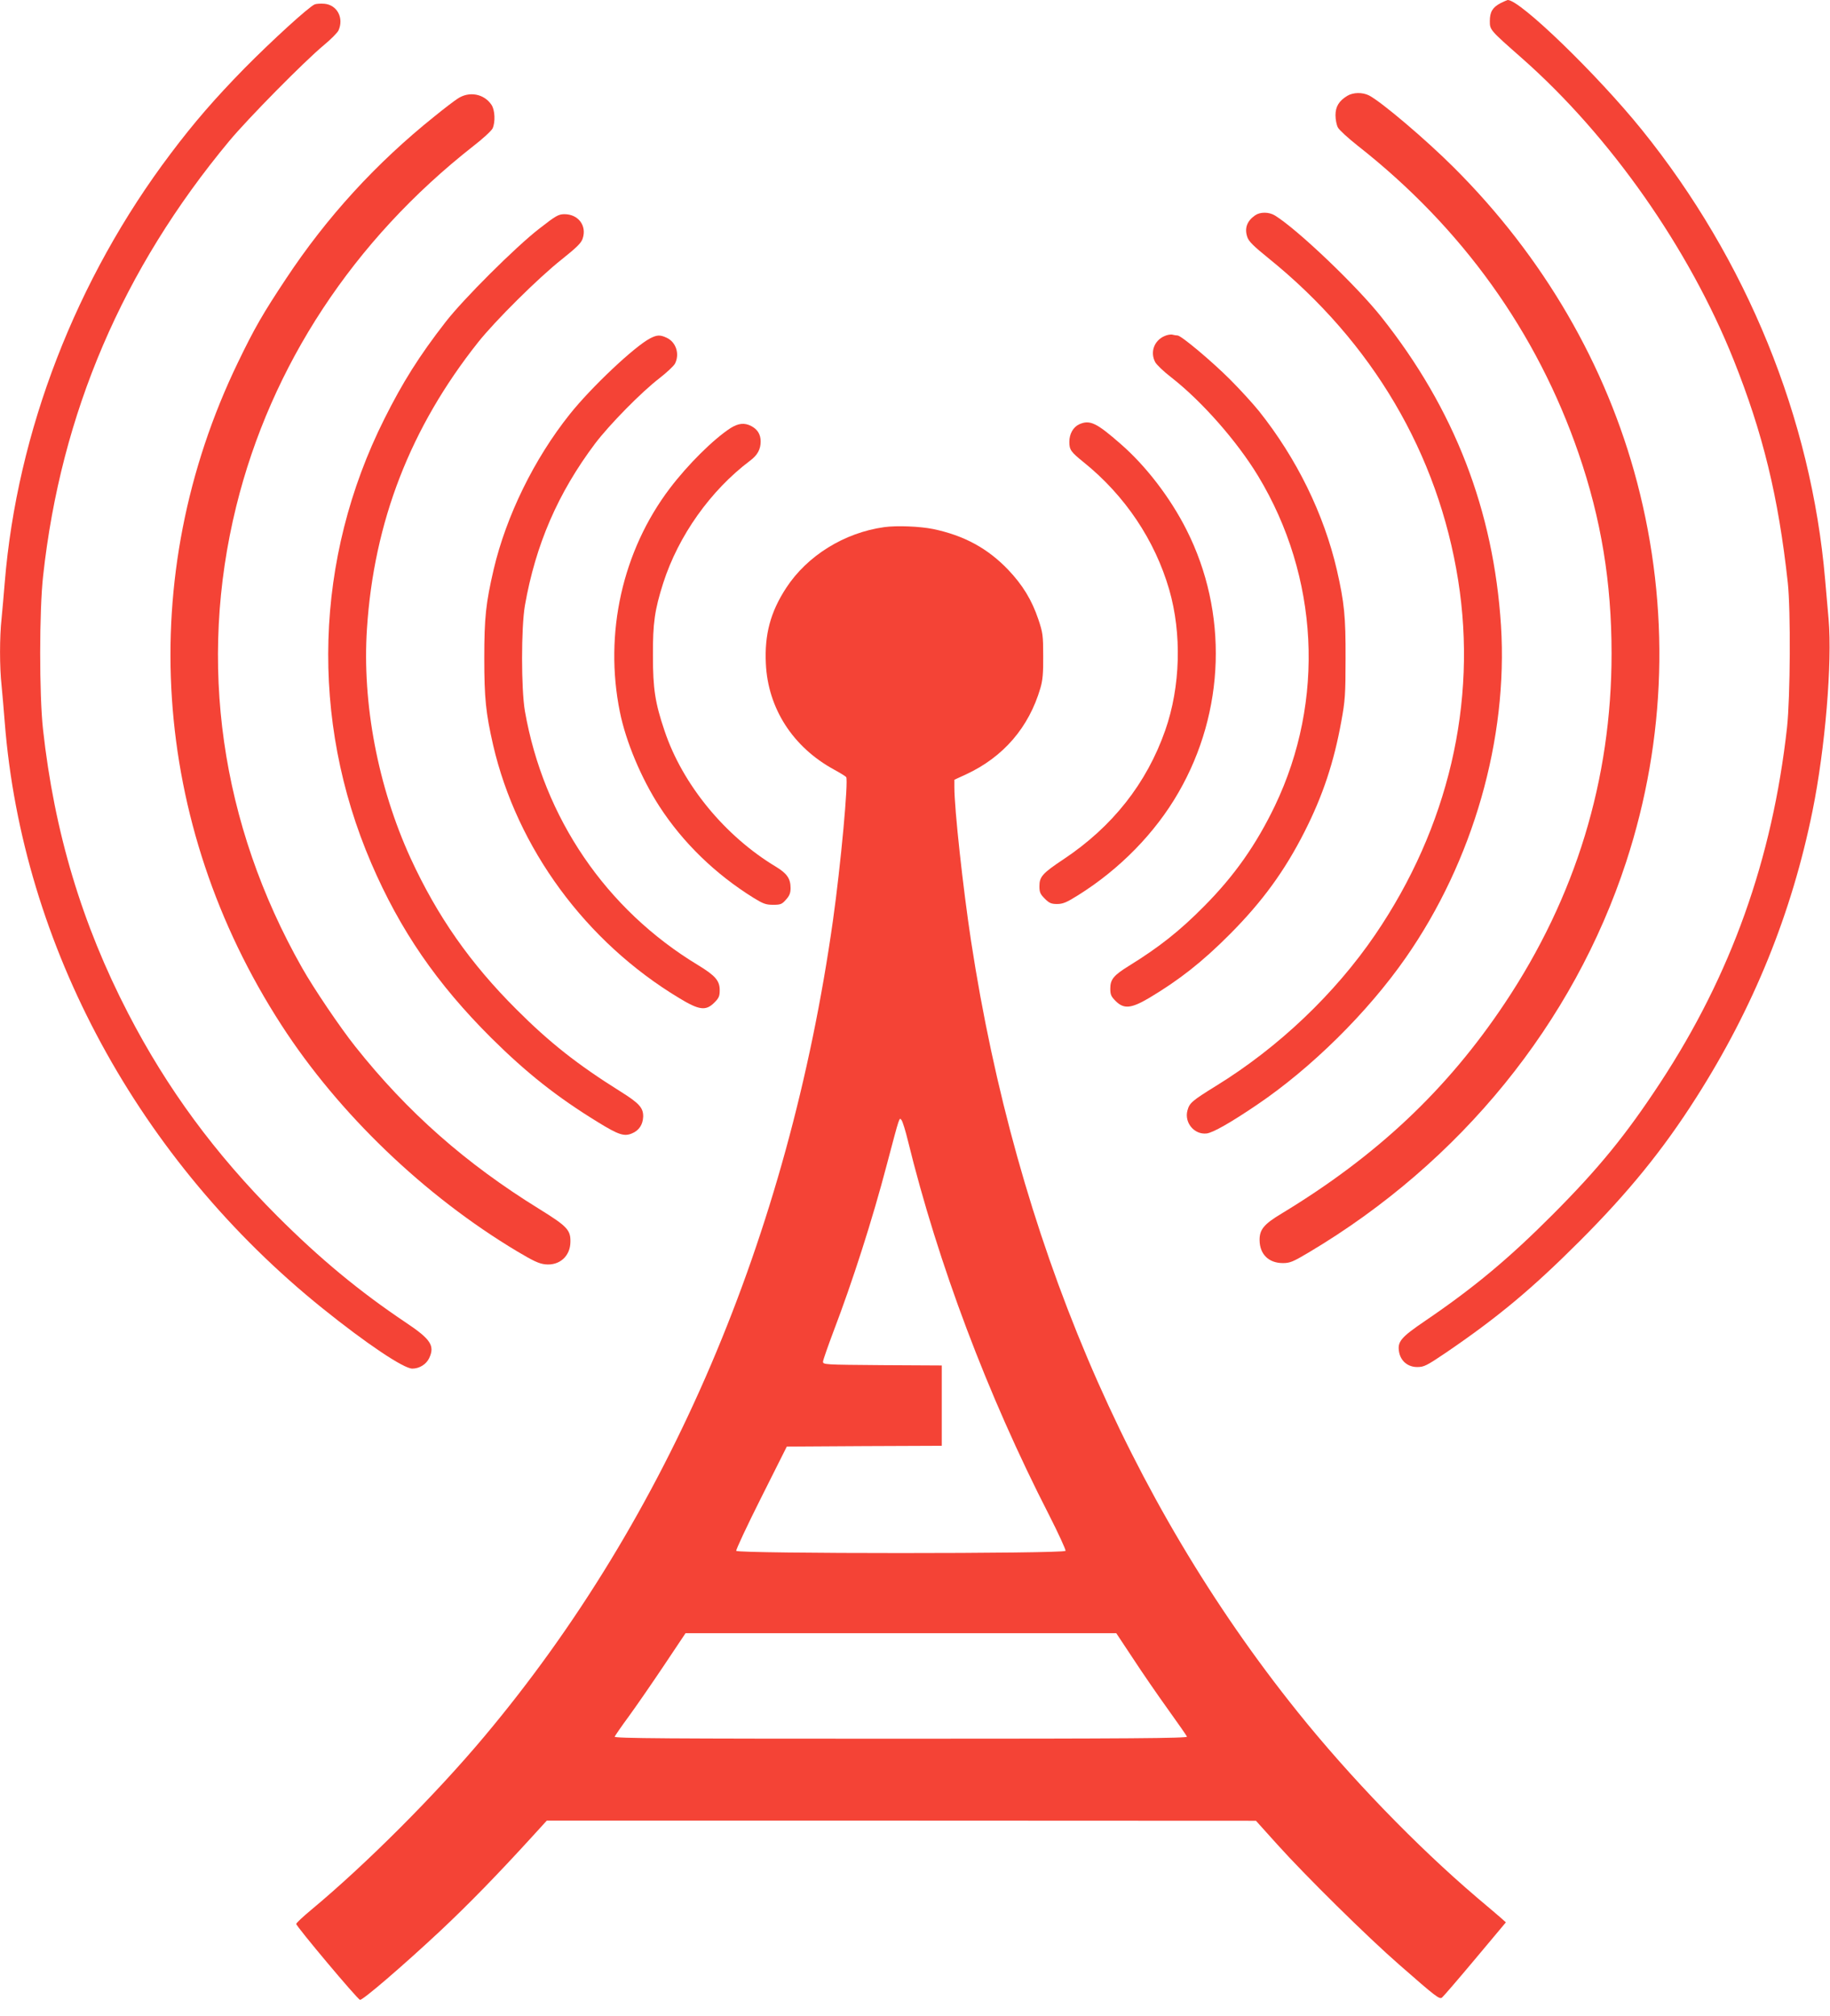
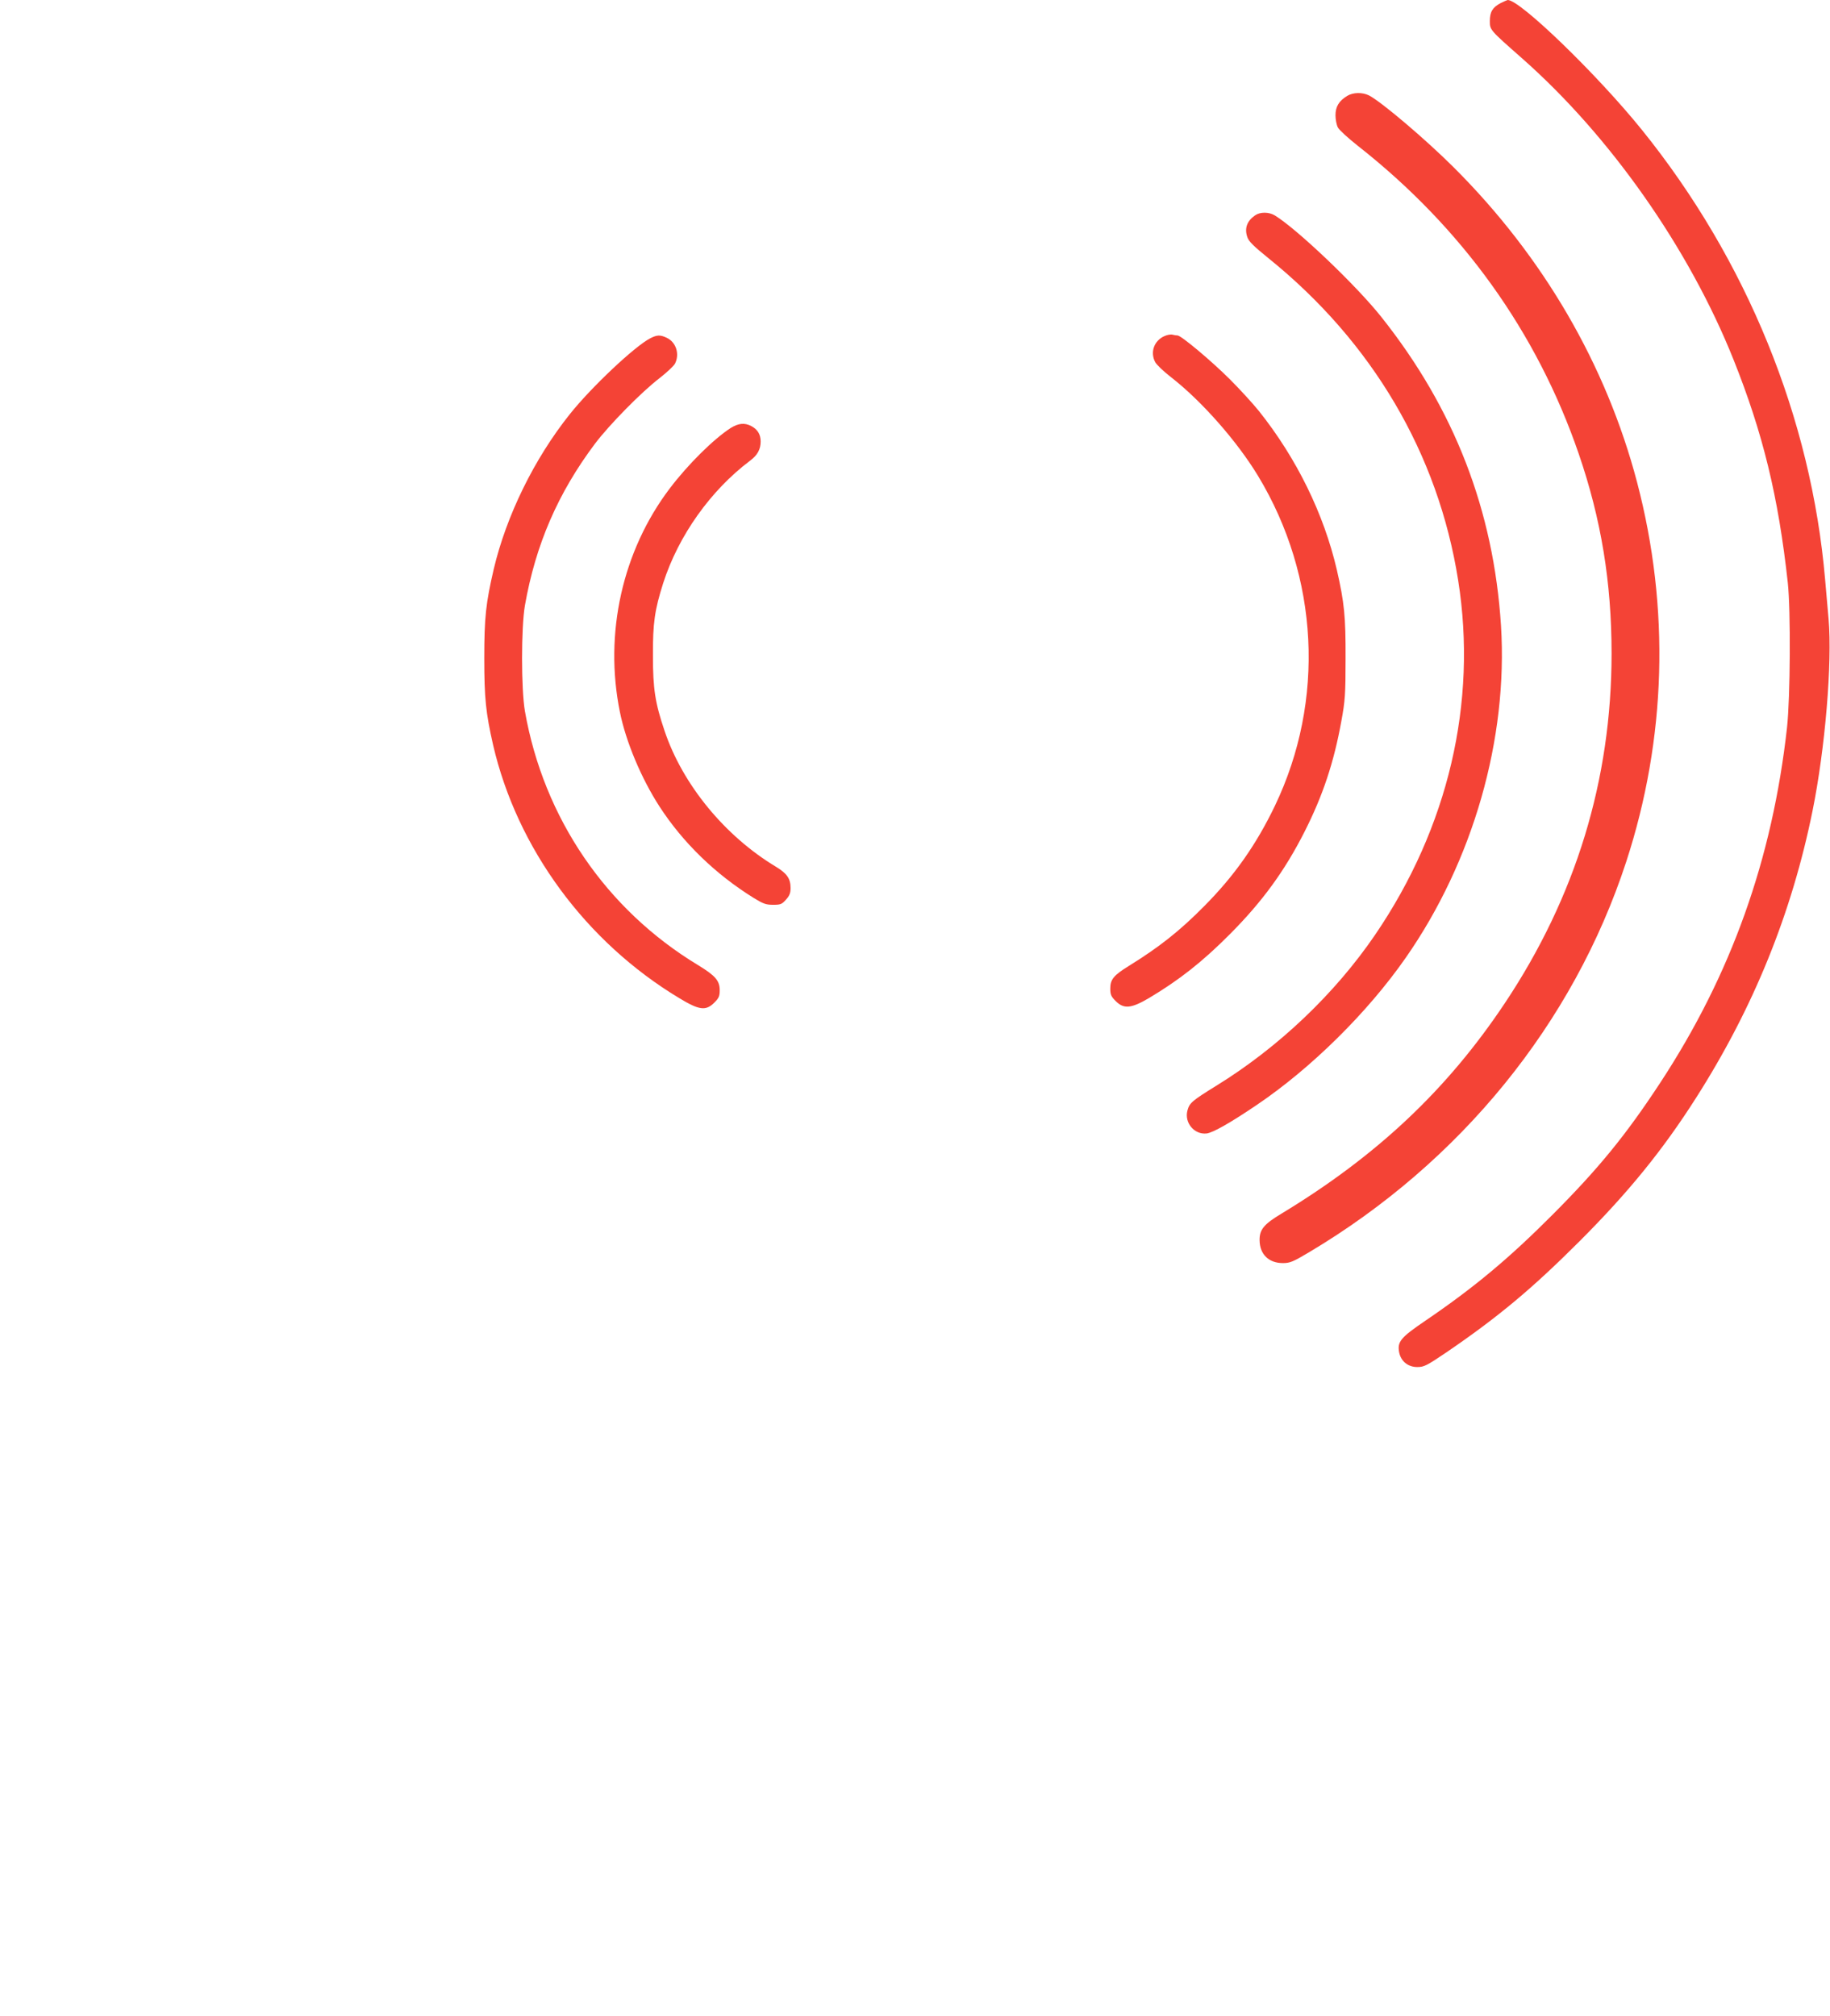
<svg xmlns="http://www.w3.org/2000/svg" version="1.0" width="1162pt" height="1280pt" viewBox="0 0 1162 1280" preserveAspectRatio="xMidYMid meet">
  <g transform="translate(0,1280) scale(0.1,-0.1)" fill="#f44336" stroke="none">
-     <path d="M9528 12780 c-51 -27 -68 -56 -68 -114 0 -56 0 -56 202 -234 562 -495 1063 -1209 1346 -1917 186 -466 284 -867 344 -1415 19 -176 16 -727 -5 -920 -93 -836 -355 -1569 -805 -2255 -218 -332 -390 -543 -682 -836 -277 -278 -498 -463 -808 -674 -159 -108 -180 -134 -168 -201 11 -57 56 -94 115 -94 43 0 59 8 182 91 330 225 546 405 849 708 311 311 530 581 740 911 364 571 607 1170 739 1821 80 394 126 941 102 1218 -7 75 -16 188 -22 251 -88 1024 -497 2029 -1163 2855 -284 352 -777 829 -853 825 -4 -1 -25 -10 -45 -20z" />
-     <path d="M1998 12772 c-38 -16 -273 -231 -444 -404 -189 -193 -321 -345 -470 -543 -601 -796 -976 -1766 -1054 -2725 -6 -74 -15 -176 -20 -227 -13 -117 -13 -309 0 -426 5 -51 14 -155 20 -232 111 -1420 852 -2785 2020 -3724 276 -222 513 -381 568 -381 45 0 88 27 107 66 37 79 11 120 -146 225 -297 199 -547 406 -819 678 -395 396 -698 807 -946 1286 -294 568 -469 1150 -541 1805 -24 220 -24 753 1 975 113 1031 505 1946 1182 2760 120 144 474 503 600 608 45 37 86 79 93 93 36 79 -8 163 -89 170 -25 2 -53 0 -62 -4z" />
+     <path d="M9528 12780 c-51 -27 -68 -56 -68 -114 0 -56 0 -56 202 -234 562 -495 1063 -1209 1346 -1917 186 -466 284 -867 344 -1415 19 -176 16 -727 -5 -920 -93 -836 -355 -1569 -805 -2255 -218 -332 -390 -543 -682 -836 -277 -278 -498 -463 -808 -674 -159 -108 -180 -134 -168 -201 11 -57 56 -94 115 -94 43 0 59 8 182 91 330 225 546 405 849 708 311 311 530 581 740 911 364 571 607 1170 739 1821 80 394 126 941 102 1218 -7 75 -16 188 -22 251 -88 1024 -497 2029 -1163 2855 -284 352 -777 829 -853 825 -4 -1 -25 -10 -45 -20" />
    <path d="M8554 12191 c-52 -32 -74 -68 -74 -123 0 -27 7 -62 15 -77 8 -16 65 -68 127 -117 662 -520 1137 -1183 1402 -1954 143 -416 209 -817 209 -1270 0 -800 -227 -1544 -678 -2220 -366 -549 -812 -969 -1418 -1336 -112 -67 -140 -102 -139 -169 1 -89 58 -145 148 -145 45 0 64 8 165 68 963 573 1680 1455 2015 2480 255 781 279 1610 69 2410 -196 745 -595 1431 -1162 1997 -179 179 -461 418 -540 459 -42 21 -101 20 -139 -3z" />
-     <path d="M2905 12173 c-22 -14 -87 -64 -145 -111 -372 -298 -684 -639 -944 -1032 -146 -220 -200 -313 -305 -531 -657 -1359 -554 -2926 277 -4209 363 -561 907 -1083 1495 -1435 104 -62 140 -79 180 -83 90 -9 158 52 159 142 2 76 -21 100 -197 209 -468 289 -838 615 -1169 1032 -95 119 -266 372 -338 500 -518 914 -663 1936 -418 2930 221 895 745 1691 1505 2287 61 47 116 98 123 113 18 40 15 116 -7 149 -47 71 -143 89 -216 39z" />
    <path d="M7970 11433 c-52 -36 -69 -82 -50 -138 9 -28 40 -58 135 -135 659 -532 1077 -1241 1204 -2045 123 -776 -63 -1569 -527 -2250 -255 -374 -613 -715 -1009 -959 -155 -96 -170 -109 -183 -157 -21 -78 44 -155 122 -146 40 5 151 68 318 181 345 233 704 587 947 936 427 613 649 1389 604 2107 -47 733 -296 1376 -758 1958 -158 200 -536 560 -678 647 -38 23 -93 23 -125 1z" />
-     <path d="M3424 11348 c-150 -116 -483 -448 -595 -593 -168 -216 -273 -384 -388 -614 -445 -887 -475 -1911 -84 -2821 184 -428 417 -766 762 -1110 226 -224 418 -376 679 -536 130 -80 165 -91 214 -71 46 19 70 56 72 107 1 56 -25 85 -145 160 -273 171 -449 310 -659 520 -295 294 -503 592 -673 961 -207 453 -308 983 -277 1456 44 680 276 1278 706 1820 108 136 385 411 531 526 96 77 124 104 133 133 27 81 -28 154 -116 154 -38 0 -55 -10 -160 -92z" />
    <path d="M7394 10666 c-66 -29 -92 -102 -59 -165 8 -16 54 -60 102 -97 195 -152 419 -407 552 -627 386 -639 426 -1425 107 -2092 -119 -248 -258 -446 -451 -640 -154 -156 -286 -260 -477 -378 -97 -60 -118 -86 -118 -144 0 -38 5 -50 34 -79 52 -52 98 -48 212 19 191 114 338 229 514 406 206 207 348 402 474 651 116 229 186 440 233 700 24 130 27 171 27 400 1 266 -8 353 -55 560 -83 358 -256 710 -495 1010 -38 47 -120 137 -184 201 -115 115 -310 279 -333 279 -7 0 -21 2 -32 5 -11 3 -34 -1 -51 -9z" />
    <path d="M4129 10652 c-98 -50 -375 -311 -511 -482 -226 -283 -403 -645 -483 -984 -50 -216 -60 -306 -60 -566 0 -255 10 -347 56 -550 152 -656 588 -1250 1181 -1607 128 -78 170 -83 224 -29 29 29 34 41 34 79 0 60 -28 92 -136 158 -585 353 -982 935 -1101 1614 -24 141 -24 529 0 670 68 387 210 715 446 1029 91 120 293 326 409 415 46 36 90 77 98 92 31 61 7 136 -52 164 -42 20 -62 19 -105 -3z" />
-     <path d="M6853 10106 c-38 -17 -63 -61 -63 -111 0 -51 9 -64 91 -130 263 -212 452 -495 543 -808 81 -280 72 -617 -25 -894 -118 -337 -335 -612 -646 -819 -134 -89 -153 -111 -153 -171 0 -38 5 -50 34 -79 28 -28 41 -34 78 -34 37 0 61 10 134 56 264 165 490 396 637 652 297 514 316 1144 51 1668 -103 204 -258 406 -418 545 -154 135 -196 155 -263 125z" />
    <path d="M4639 10082 c-108 -70 -270 -230 -386 -383 -301 -397 -418 -921 -317 -1419 38 -189 136 -422 251 -600 149 -230 355 -430 598 -581 60 -37 78 -44 123 -44 48 0 57 3 83 33 22 24 29 42 29 73 0 60 -23 93 -92 135 -325 195 -594 523 -708 863 -60 177 -74 267 -74 476 -1 209 11 292 65 462 97 302 301 589 552 778 47 35 67 72 67 122 0 45 -20 77 -60 98 -43 22 -81 18 -131 -13z" />
-     <path d="M5615 9453 c-254 -35 -490 -182 -623 -386 -100 -153 -138 -296 -129 -481 13 -284 172 -530 432 -672 39 -21 74 -43 78 -48 15 -21 -34 -556 -84 -911 -283 -2005 -1044 -3787 -2213 -5180 -309 -369 -753 -813 -1098 -1100 -53 -44 -97 -85 -97 -91 -1 -14 388 -478 405 -482 16 -4 268 212 511 439 179 168 364 358 582 597 l93 102 2252 0 2251 -1 135 -150 c178 -198 574 -589 775 -764 234 -205 254 -220 271 -209 7 5 102 115 210 244 l196 234 -29 26 c-16 14 -85 73 -154 131 -386 329 -808 766 -1140 1180 -1081 1347 -1785 3010 -2073 4894 -51 335 -106 838 -106 977 l0 47 74 34 c237 110 399 298 472 547 15 51 19 96 18 205 0 129 -2 147 -31 233 -41 122 -99 217 -191 314 -131 137 -281 218 -477 259 -84 17 -230 23 -310 12z m150 -3896 c191 -779 506 -1616 896 -2376 60 -118 107 -221 105 -228 -8 -19 -2084 -19 -2091 0 -3 6 68 158 158 337 l163 325 492 3 492 2 0 255 0 255 -377 2 c-371 3 -378 3 -377 23 1 11 31 97 66 190 121 317 247 709 339 1060 84 317 79 302 94 282 7 -10 25 -68 40 -130z m1429 -3287 c58 -89 158 -234 222 -323 64 -89 119 -168 121 -174 4 -10 -363 -13 -1817 -13 -1482 0 -1821 2 -1817 13 3 7 44 67 92 132 48 66 148 211 223 323 l135 202 1367 0 1368 0 106 -160z" />
  </g>
</svg>